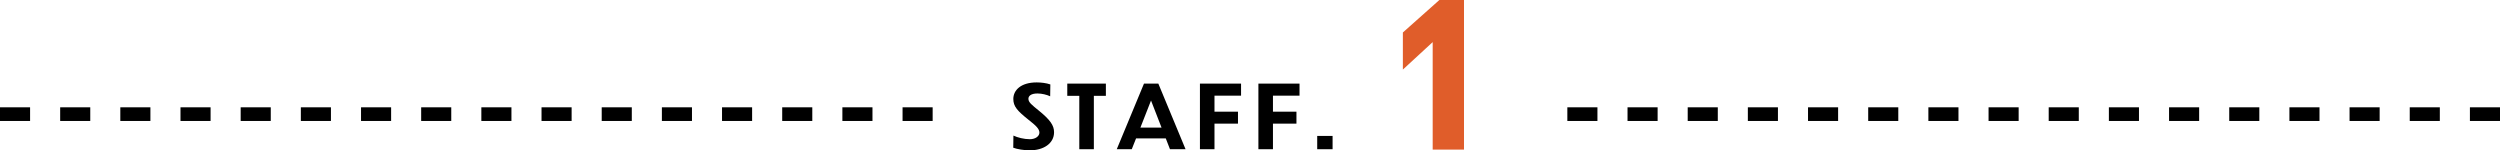
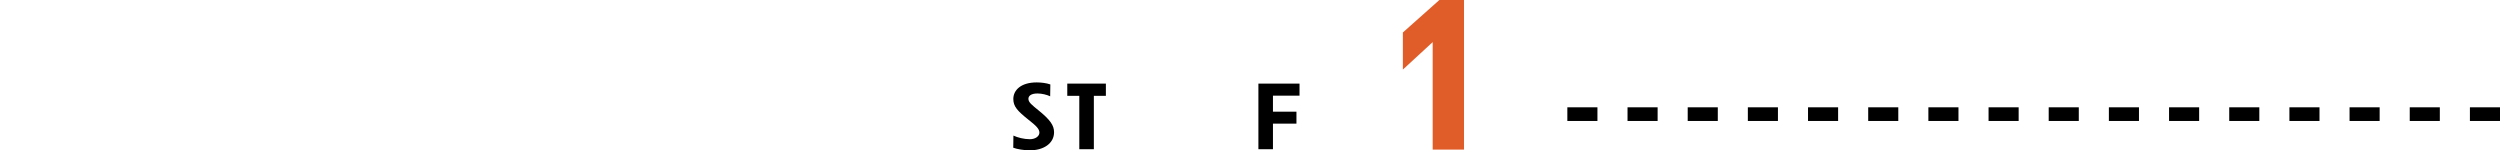
<svg xmlns="http://www.w3.org/2000/svg" id="_レイヤー_2" data-name="レイヤー 2" viewBox="0 0 732 44">
  <defs>
    <style>
      .cls-1 {
        fill: #e05d2a;
      }
    </style>
  </defs>
  <g id="fv_" data-name="fv~">
    <g>
      <path d="M714.38,35.42h-8.81v-4h8.81v4ZM732,35.42h-8.81v-4h8.81v4ZM696.76,35.42h-8.81v-4h8.81v4ZM679.15,35.42h-8.81v-4h8.81v4ZM661.53,35.42h-8.81v-4h8.81v4ZM643.91,35.42h-8.81v-4h8.81v4ZM626.29,35.42h-8.81v-4h8.81v4ZM608.67,35.42h-8.81v-4h8.81v4ZM591.06,35.42h-8.81v-4h8.81v4ZM573.44,35.42h-8.81v-4h8.81v4ZM555.82,35.42h-8.81v-4h8.81v4ZM538.2,35.42h-8.81v-4h8.81v4ZM520.58,35.42h-8.81v-4h8.81v4ZM502.97,35.42h-8.81v-4h8.81v4ZM485.35,35.42h-8.81v-4h8.81v4ZM467.73,35.42h-8.81v-4h8.81v4Z" />
-       <path d="M255.46,35.42h-8.81v-4h8.81v4ZM273.08,35.42h-8.81v-4h8.81v4ZM237.84,35.42h-8.81v-4h8.81v4ZM220.22,35.42h-8.81v-4h8.81v4ZM202.61,35.42h-8.81v-4h8.81v4ZM184.99,35.42h-8.81v-4h8.81v4ZM167.37,35.42h-8.81v-4h8.81v4ZM149.75,35.42h-8.81v-4h8.81v4ZM132.13,35.42h-8.81v-4h8.81v4ZM114.52,35.42h-8.81v-4h8.81v4ZM96.9,35.42h-8.81v-4h8.81v4ZM79.28,35.42h-8.81v-4h8.81v4ZM61.66,35.42h-8.81v-4h8.81v4ZM44.04,35.42h-8.81v-4h8.81v4ZM26.43,35.42h-8.81v-4h8.81v4ZM8.81,35.42H0v-4h8.81v4Z" />
    </g>
    <g>
      <g>
        <path d="M307.48,28.19c-.98-.46-2.43-.82-3.71-.82-1.88,0-2.65.72-2.65,1.55,0,1.06,1.01,1.8,3.03,3.45,3.33,2.7,4.48,4.35,4.48,6.34,0,3.32-3.11,5.31-7.12,5.31-1.56,0-3.71-.33-4.83-.77l.05-3.55c1.2.57,3.08,1.06,4.8,1.06s2.81-.93,2.81-1.93c0-1.08-.98-2.03-3.19-3.76-3.25-2.6-4.45-3.89-4.45-6.1,0-2.5,2.13-4.84,6.85-4.84,1.28,0,2.81.18,3.99.59l-.05,3.5Z" />
        <path d="M316.02,28.06h-3.52v-3.58h11.3v3.58h-3.52v15.63h-4.26v-15.63Z" />
-         <path d="M341.35,40.52h-8.71l-1.26,3.17h-4.39l7.97-19.21h4.2l7.97,19.21h-4.56l-1.23-3.17ZM340.1,37.36l-3.08-7.93-3.11,7.93h6.2Z" />
-         <path d="M351.34,24.48h12.04v3.53h-7.78v4.69h6.88v3.5h-6.88v7.49h-4.26v-19.21Z" />
        <path d="M368.46,24.48h12.04v3.53h-7.78v4.69h6.88v3.5h-6.88v7.49h-4.26v-19.21Z" />
-         <path d="M390.18,39.8v3.89h-4.5v-3.89h4.5Z" />
      </g>
      <path class="cls-1" d="M428.67,43.8h-9.18V12.33l-8.73,8.04v-10.86l10.69-9.51h7.21v43.8Z" />
    </g>
  </g>
</svg>